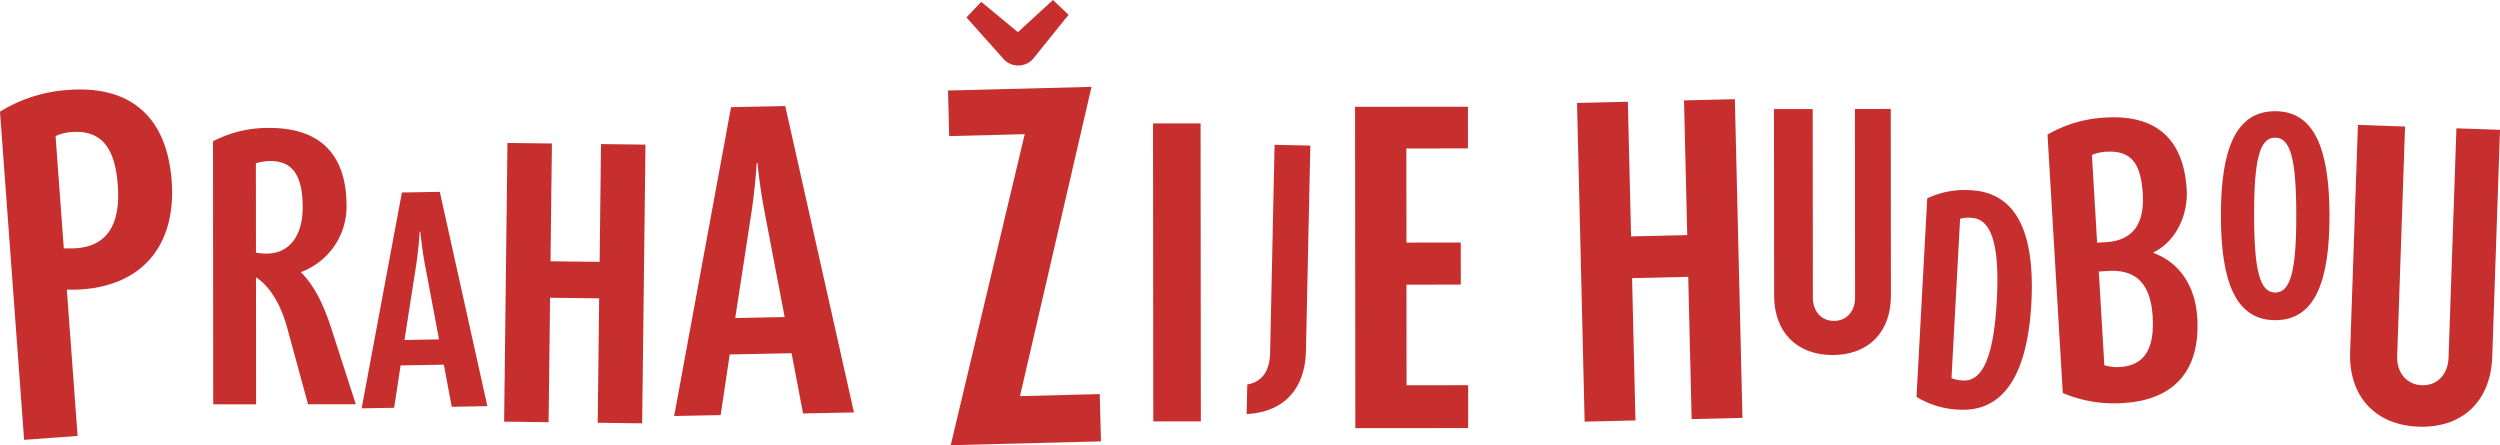
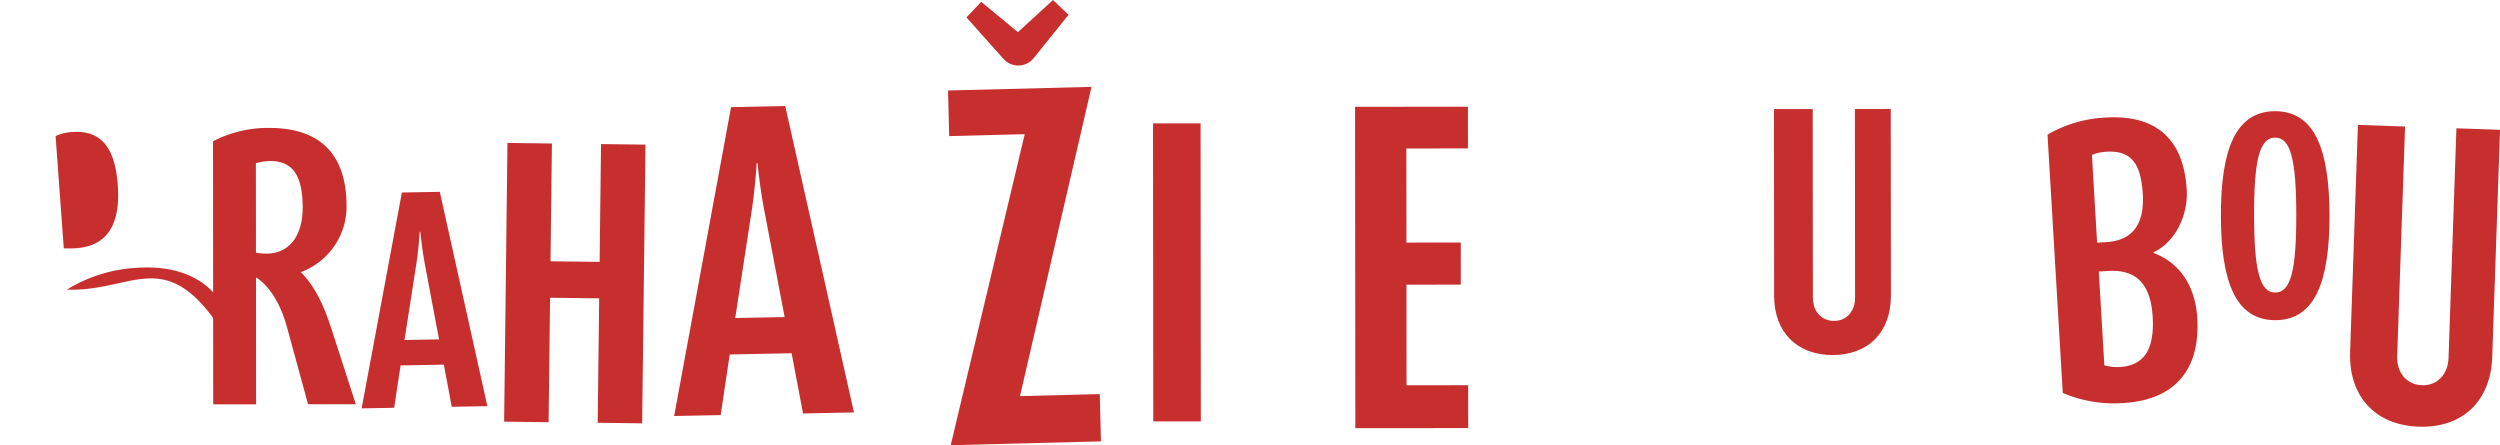
<svg xmlns="http://www.w3.org/2000/svg" width="456" height="81.202" viewBox="0 0 456 81.202">
  <defs>
    <style>.a{fill:#c72f2f;}</style>
  </defs>
  <g transform="translate(-504.449 -482.898)">
    <g transform="translate(504.449 499.222)">
-       <path class="a" d="M519.387,574.882c-.961.07-1.927.067-2.746.053l1.96,26.679-9.755.717-4.4-59.86a26.981,26.981,0,0,1,12.489-3.965c11.9-.874,18.014,5.513,18.828,16.6C536.6,566.485,530.768,574.046,519.387,574.882Zm-1.811-28.7a8.47,8.47,0,0,0-2.992.74l1.5,20.472a21.207,21.207,0,0,0,2.3-.021c6.133-.45,8.024-5.047,7.552-11.477C525.475,549.544,523.267,545.768,517.576,546.186Z" transform="translate(-504.449 -538.426)" />
+       <path class="a" d="M519.387,574.882c-.961.07-1.927.067-2.746.053a26.981,26.981,0,0,1,12.489-3.965c11.9-.874,18.014,5.513,18.828,16.6C536.6,566.485,530.768,574.046,519.387,574.882Zm-1.811-28.7a8.47,8.47,0,0,0-2.992.74l1.5,20.472a21.207,21.207,0,0,0,2.3-.021c6.133-.45,8.024-5.047,7.552-11.477C525.475,549.544,523.267,545.768,517.576,546.186Z" transform="translate(-504.449 -538.426)" />
    </g>
    <g transform="translate(543.298 506.229)">
      <path class="a" d="M653.934,612.666l-3.8-13.918c-1.01-3.731-2.85-7.4-5.695-9.235l.019,23.162-7.819.006L636.6,564.7a21.64,21.64,0,0,1,10.247-2.437c9.893-.008,14.1,5.438,14.11,14.206a12.728,12.728,0,0,1-8.342,12.092c2.668,2.663,4.27,6.335,5.517,10.125l4.514,13.976ZM647.024,568.3a9.216,9.216,0,0,0-2.605.417l.014,16.291a9.579,9.579,0,0,0,1.955.175c4.087,0,6.572-3.2,6.568-8.417C652.951,570.9,651.112,568.3,647.024,568.3Z" transform="translate(-636.596 -562.26)" />
    </g>
    <g transform="translate(570.412 517.892)">
      <path class="a" d="M745.263,641.133l-1.443-7.682-7.892.139-1.172,7.729-5.931.1,7.342-39.37,6.912-.121,8.676,39.088Zm-4.945-26.213c-.362-1.957-.633-4.1-.8-5.732h-.094c-.111,1.637-.307,3.789-.6,5.756l-2.183,14.007,6.3-.111Z" transform="translate(-728.825 -601.931)" />
    </g>
    <g transform="translate(596.403 508.97)">
      <path class="a" d="M834.3,622.621l.271-22.694-8.956-.107-.271,22.7-8.109-.1.606-50.836,8.11.1-.256,21.484,8.957.107.256-21.485,8.11.1-.606,50.836Z" transform="translate(-817.235 -571.582)" />
    </g>
    <g transform="translate(627.415 502.247)">
      <path class="a" d="M946.235,604.778l-2.089-10.984-11.288.224-1.651,11.058-8.483.168L933.1,548.909l9.885-.2,12.534,55.881ZM939.078,567.3c-.523-2.8-.919-5.862-1.165-8.2l-.133,0c-.154,2.341-.427,5.42-.839,8.235l-3.077,20.039,9.017-.179Z" transform="translate(-922.724 -548.713)" />
    </g>
    <g transform="translate(677.372 482.898)">
      <path class="a" d="M1093.141,564.1l13.5-56.73-13.779.35-.211-8.314,26.173-.665-13.048,56.41,14.55-.37.219,8.622Zm15.226-70.716a3.62,3.62,0,0,1-5.7.145l-6.66-7.457,2.7-2.841,6.688,5.53,6.4-5.863,2.841,2.7Z" transform="translate(-1092.653 -482.898)" />
    </g>
    <g transform="translate(714.763 505.4)">
      <path class="a" d="M1219.885,613.807l-.046-54.359,8.672-.007.046,54.358Z" transform="translate(-1219.839 -559.441)" />
    </g>
    <g transform="translate(731.836 509.308)">
-       <path class="a" d="M1277.916,621.853l.116-5.4c2.933-.521,4.1-2.736,4.166-5.8l.813-37.915,6.523.14-.8,37.526C1288.588,616.92,1285.033,621.47,1277.916,621.853Z" transform="translate(-1277.916 -572.732)" />
-     </g>
+       </g>
    <g transform="translate(751.614 502.362)">
      <path class="a" d="M1345.24,607.738l-.049-58.616,20.585-.018.006,7.606-11.234.009.015,17.166,9.908-.008.006,7.676-9.909.008.016,18.352,11.234-.009.006,7.816Z" transform="translate(-1345.192 -549.104)" />
    </g>
    <g transform="translate(792.1 500.989)">
-       <path class="a" d="M1503.808,602.787l-.619-25.951-10.242.245.619,25.951-9.273.222-1.388-58.13,9.273-.221.586,24.567,10.242-.245-.587-24.567,9.274-.222,1.388,58.13Z" transform="translate(-1482.906 -544.436)" />
-     </g>
+       </g>
    <g transform="translate(828.02 502.774)">
      <path class="a" d="M1615.776,595.387c-6.538.006-10.655-4.21-10.66-10.8l-.029-34.063,7.066-.006.029,34.431c0,2.373,1.48,4.218,3.853,4.216s3.848-1.849,3.845-4.222l-.029-34.432,6.538-.006.029,34.064C1626.424,591.161,1622.368,595.382,1615.776,595.387Z" transform="translate(-1605.087 -550.506)" />
    </g>
    <g transform="translate(854.02 517.57)">
-       <path class="a" d="M1701.318,640.883a15.907,15.907,0,0,1-7.79-2.33l1.958-36.212a15.9,15.9,0,0,1,8-1.477c8.495.459,11.666,8.127,10.991,20.616C1713.818,633.6,1709.905,641.348,1701.318,640.883Zm2.263-34.984a5.852,5.852,0,0,0-2.1.166l-1.571,29.062a5.66,5.66,0,0,0,2.072.438c3.714.2,5.651-4.63,6.188-14.565S1707.3,606.1,1703.581,605.9Z" transform="translate(-1693.528 -600.835)" />
-     </g>
+       </g>
    <g transform="translate(877.916 504.293)">
      <path class="a" d="M1788.615,607.791a23.852,23.852,0,0,1-11.022-1.835l-2.782-47.126a23.348,23.348,0,0,1,10.608-3.112c9.365-.553,14.246,4.07,14.784,13.193.26,4.411-1.871,9.387-6.057,11.392l.007.121c4.835,1.776,7.639,6.158,7.974,11.837C1802.7,601.927,1797.859,607.245,1788.615,607.791Zm-3.069-45.836a7.932,7.932,0,0,0-2.634.58l.945,16.01,1.631-.1c4.773-.282,7.026-3.2,6.7-8.762C1791.865,564.25,1790.2,561.68,1785.546,561.954Zm.313,21.748-1.692.1,1.009,17.1a8.375,8.375,0,0,0,2.808.32c4.35-.257,6.364-3.1,6.008-9.146C1793.628,585.911,1790.873,583.406,1785.859,583.7Z" transform="translate(-1774.811 -555.673)" />
    </g>
    <g transform="translate(909.539 503.18)">
      <path class="a" d="M1892.3,590.007c-7.208.006-9.911-6.979-9.921-19.051s2.681-19.061,9.889-19.067,9.911,6.978,9.921,19.051S1899.508,590,1892.3,590.007Zm-.028-33.3c-2.83,0-3.844,4.027-3.835,14.11s1.029,14.149,3.859,14.147,3.844-4.072,3.835-14.154S1895.1,556.706,1892.272,556.709Z" transform="translate(-1882.379 -551.889)" />
    </g>
    <g transform="translate(933.099 505.686)">
      <path class="a" d="M1975.036,615.449c-7.955-.273-12.782-5.577-12.507-13.6l1.423-41.442,8.6.3-1.438,41.89c-.1,2.887,1.621,5.194,4.508,5.293s4.76-2.084,4.859-4.972l1.438-41.89,7.954.273-1.423,41.441C1988.171,610.762,1983.055,615.724,1975.036,615.449Z" transform="translate(-1962.518 -560.412)" />
    </g>
  </g>
</svg>